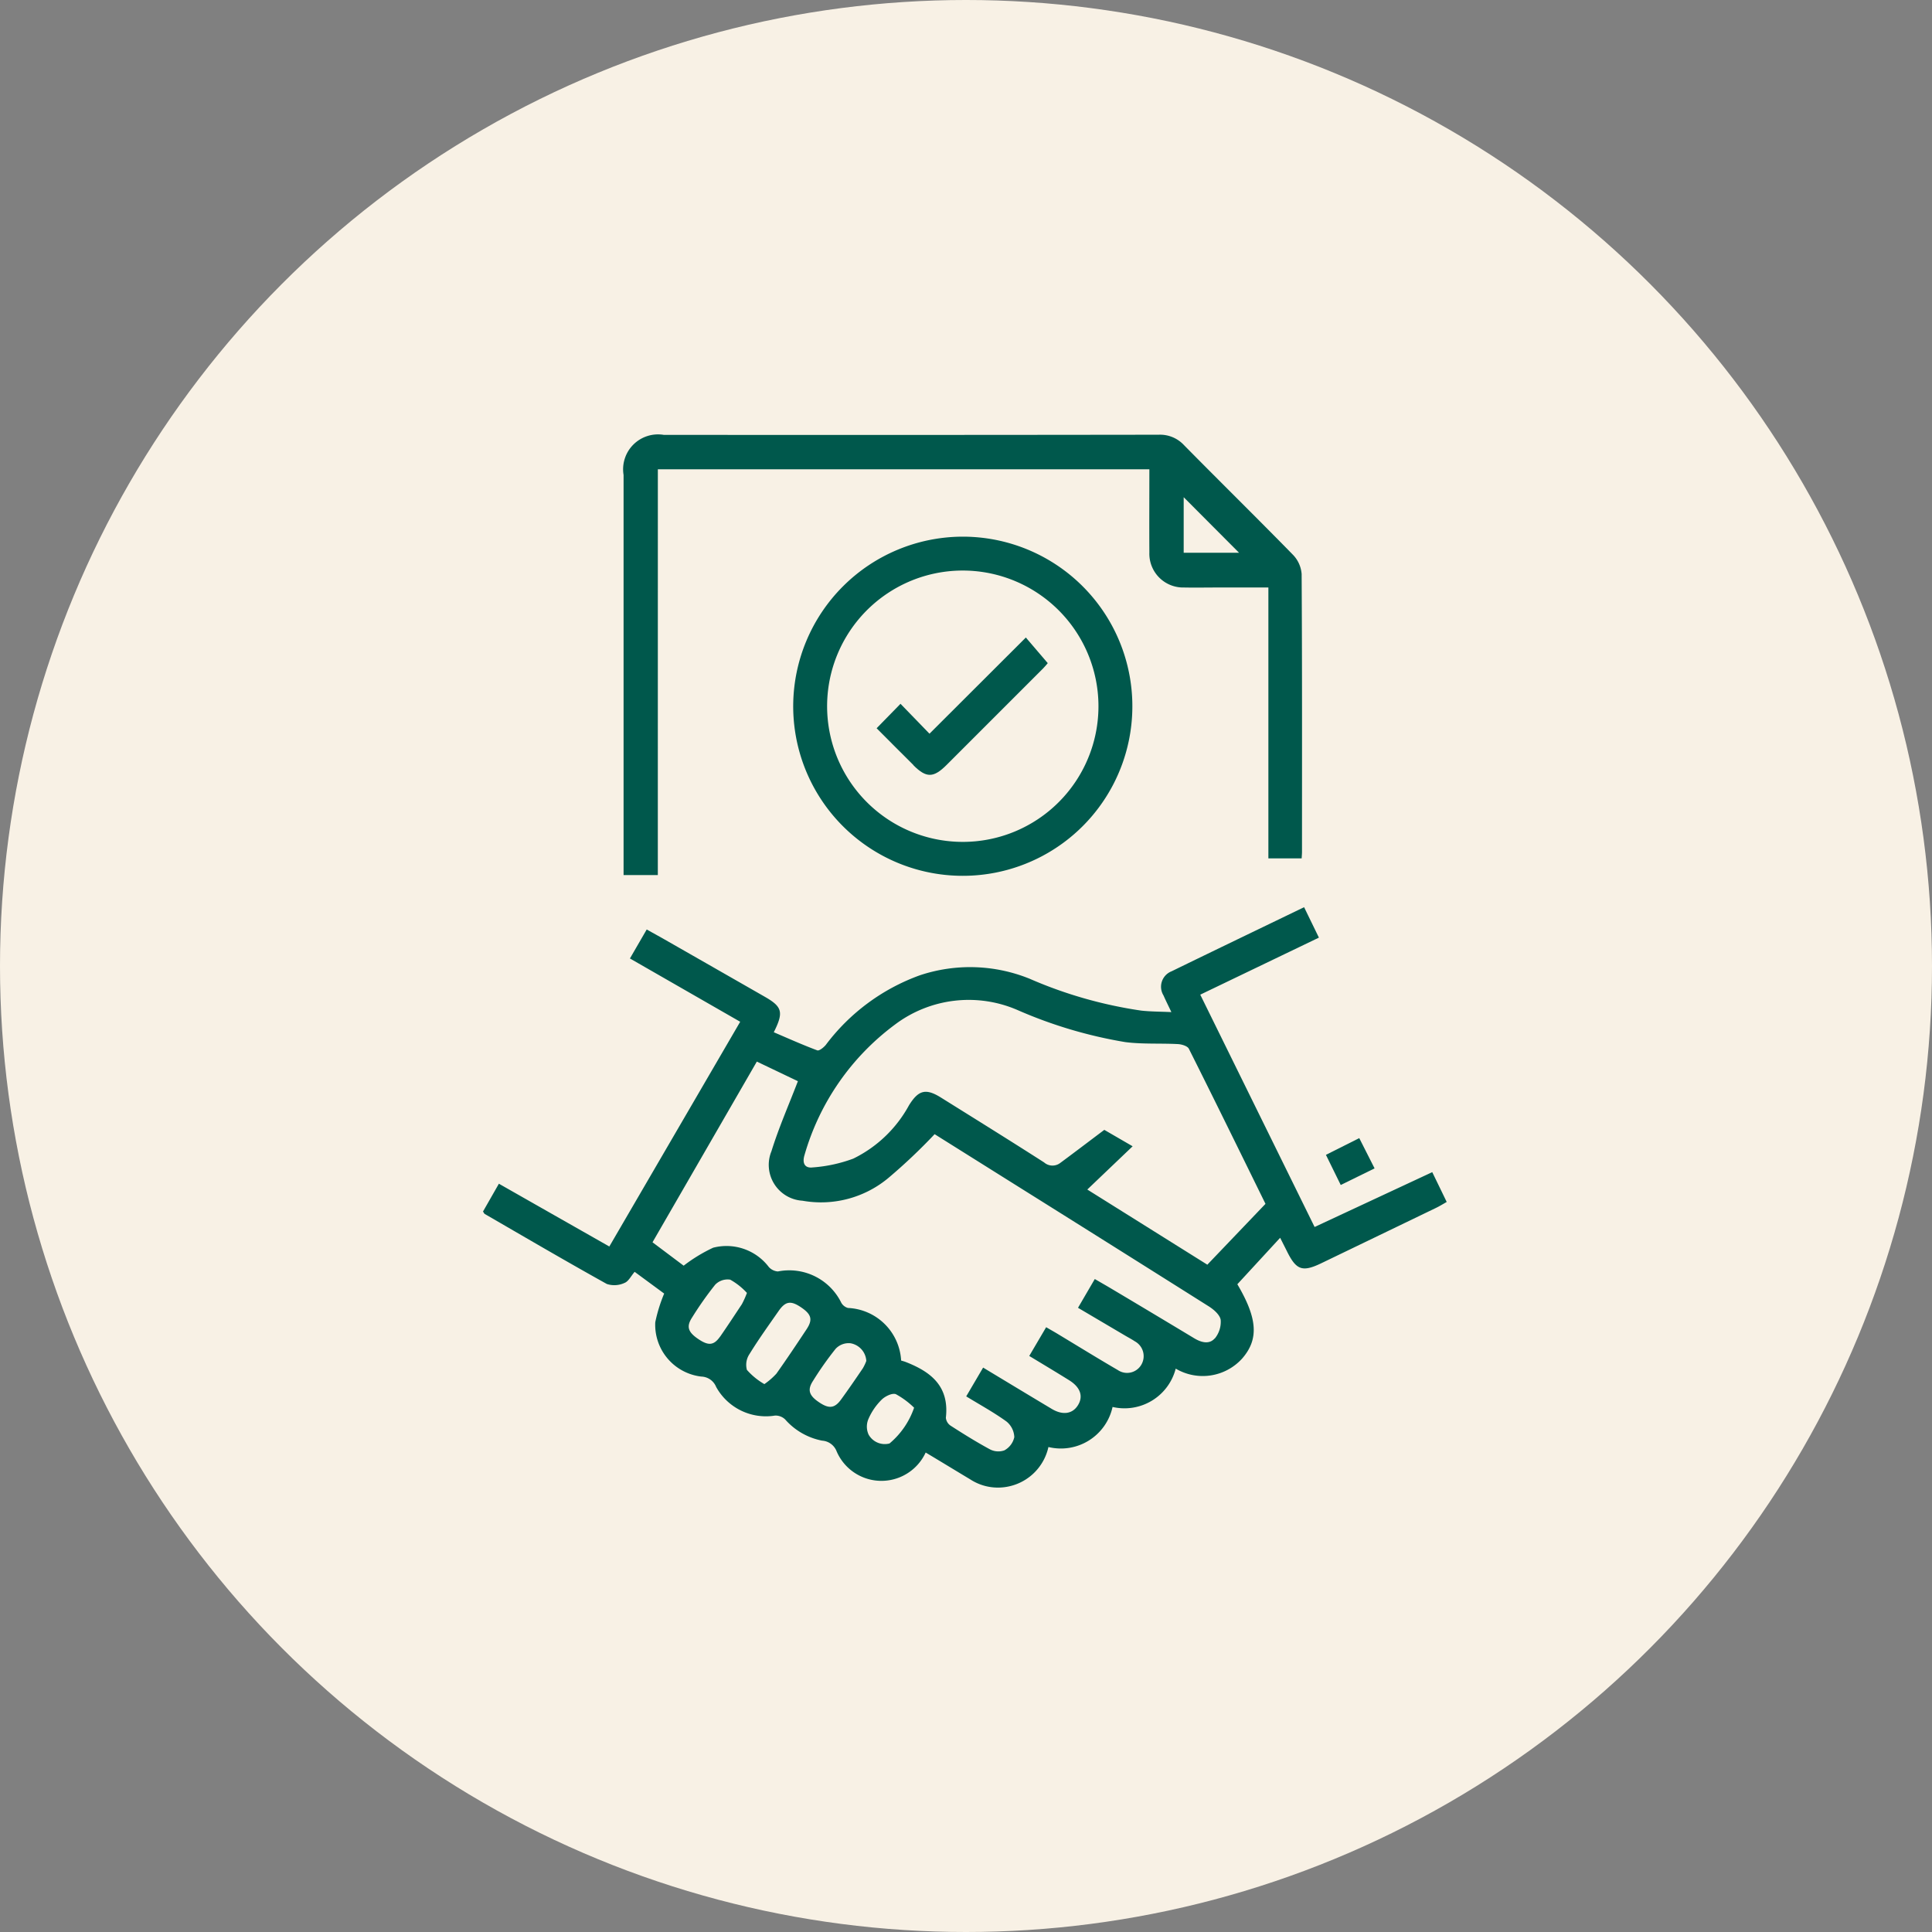
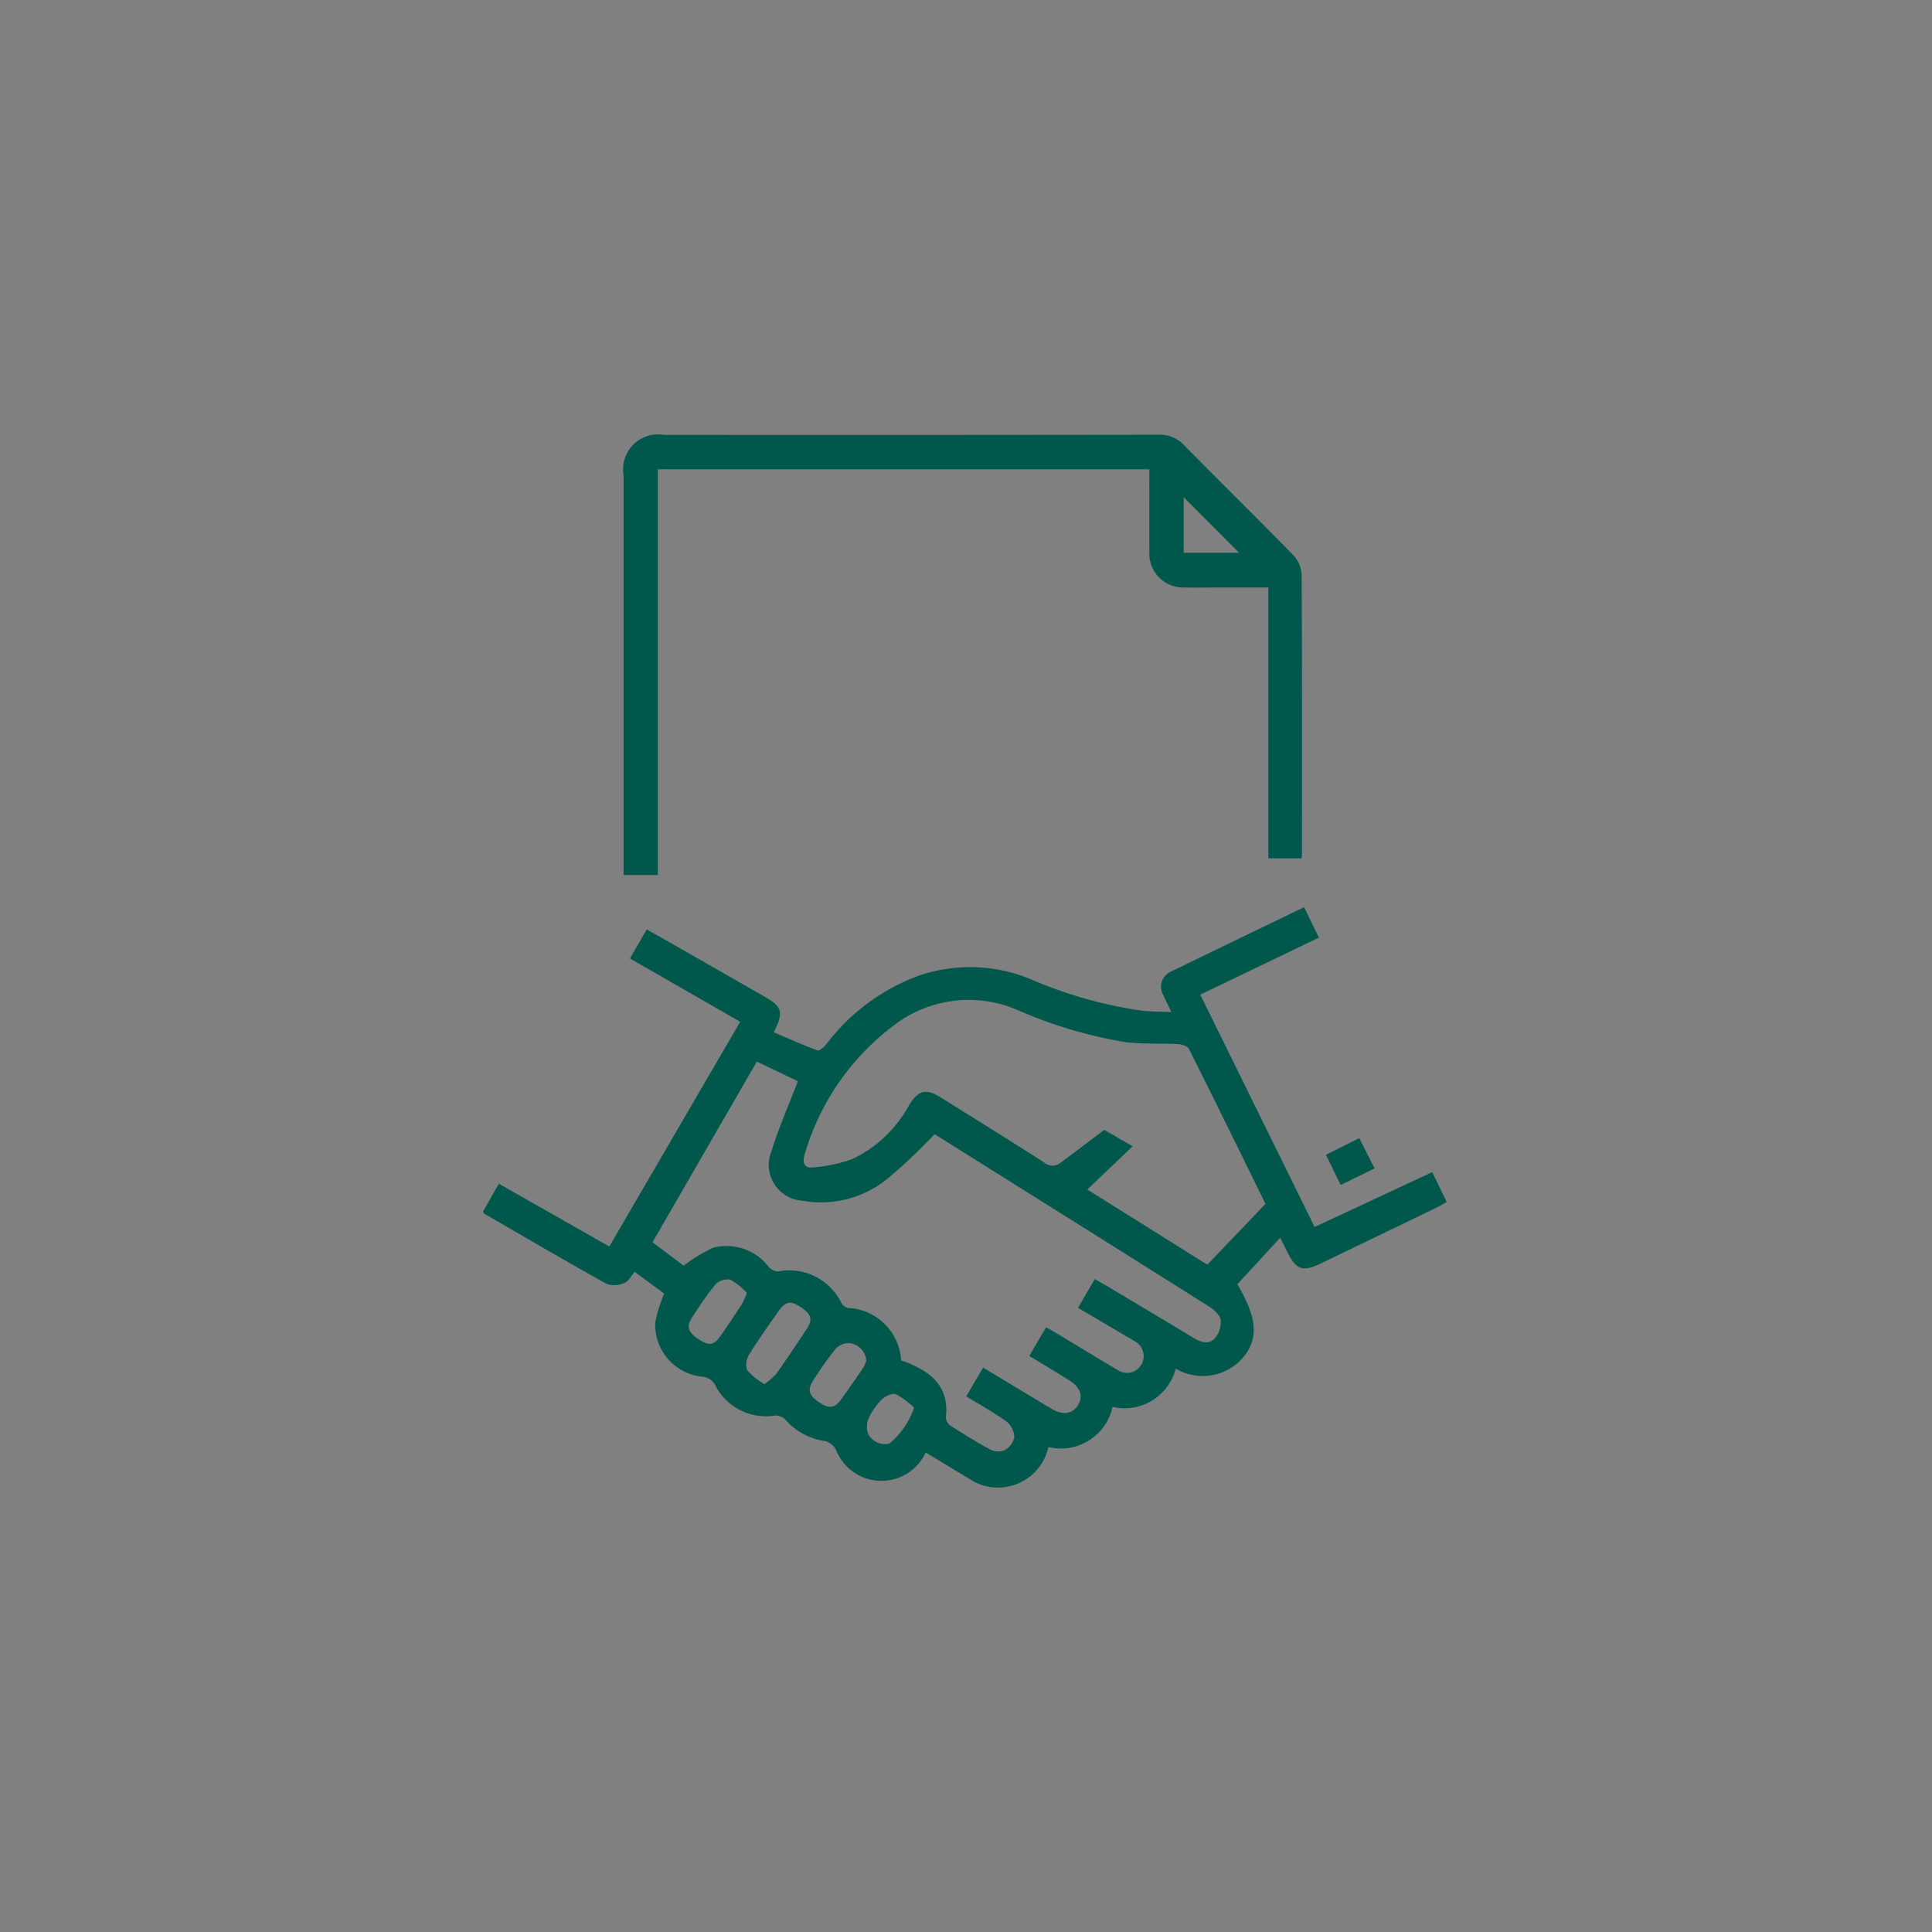
<svg xmlns="http://www.w3.org/2000/svg" width="80" height="80" viewBox="0 0 80 80">
  <rect x="0" y="0" width="80" height="80" fill="#808080" stroke="none" />
  <defs>
    <clipPath id="clip-path">
      <rect id="Rectangle_7914" data-name="Rectangle 7914" width="39.908" height="43.607" fill="#00584c" />
    </clipPath>
  </defs>
  <g id="Group_15734" data-name="Group 15734" transform="translate(-93 -1750)">
-     <circle id="Ellipse_567" data-name="Ellipse 567" cx="40" cy="40" r="40" transform="translate(93 1750)" fill="#f8f1e5" />
    <g id="Group_15746" data-name="Group 15746" transform="translate(113 1768)">
      <g id="Group_15745" data-name="Group 15745" clip-path="url(#clip-path)">
        <path id="Path_10222" data-name="Path 10222" d="M39.3,178.152l-4.865,2.268L29.7,170.8l4.913-2.362L34,167.178c-1.862.9-3.678,1.771-5.488,2.655a.686.686,0,0,0-.333,1c.091.209.194.412.325.689-.468-.022-.86-.019-1.248-.062a18.049,18.049,0,0,1-4.62-1.319,6.565,6.565,0,0,0-4.55-.142,8.46,8.46,0,0,0-3.892,2.882c-.088.106-.273.255-.353.225-.606-.227-1.2-.493-1.8-.75.419-.835.35-1.056-.377-1.472q-2.074-1.187-4.149-2.372c-.236-.135-.475-.265-.736-.411l-.695,1.2,4.566,2.621-5.419,9.306-2.288-1.3-2.285-1.3L0,179.78c.037.052.048.085.071.1,1.682.973,3.359,1.956,5.057,2.9a1,1,0,0,0,.732-.044c.164-.062.268-.284.419-.459l1.223.9a6.437,6.437,0,0,0-.369,1.188,2.159,2.159,0,0,0,1.907,2.249.685.685,0,0,1,.614.429,2.353,2.353,0,0,0,2.436,1.186.571.571,0,0,1,.422.16,2.724,2.724,0,0,0,1.529.878.693.693,0,0,1,.584.4,2.018,2.018,0,0,0,3.705.092c.671.4,1.258.76,1.846,1.112a2.1,2.1,0,0,0,1.423.322,2.139,2.139,0,0,0,1.814-1.662,2.191,2.191,0,0,0,2.656-1.659,2.19,2.19,0,0,0,2.615-1.587,2.2,2.2,0,0,0,2.752-.419c.688-.792.645-1.644-.2-3.075l1.772-1.924c.146.29.219.432.29.575.382.767.637.853,1.418.477q2.369-1.142,4.737-2.285c.152-.073.3-.164.452-.251l-.6-1.237M9.817,184.959c-.258.366-.479.385-.893.107-.437-.292-.513-.522-.265-.9a14.1,14.1,0,0,1,.956-1.357.713.713,0,0,1,.621-.208,2.767,2.767,0,0,1,.693.549,3.858,3.858,0,0,1-.208.465c-.3.451-.593.9-.9,1.342m2.319,1.546a2.929,2.929,0,0,1-.489.423,2.862,2.862,0,0,1-.723-.589.8.8,0,0,1,.109-.659c.373-.607.791-1.187,1.2-1.774.282-.407.5-.444.911-.172.454.3.518.519.247.928-.41.619-.823,1.237-1.253,1.843m3.582-.226c-.295.435-.592.868-.9,1.291-.271.371-.51.387-.932.094-.4-.275-.464-.51-.223-.876a13.561,13.561,0,0,1,.932-1.321.738.738,0,0,1,.62-.23.79.79,0,0,1,.651.732,1.943,1.943,0,0,1-.147.31m1.109,3.107a.77.77,0,0,1-.867-.367.8.8,0,0,1,0-.663,2.526,2.526,0,0,1,.545-.788c.142-.139.437-.281.584-.223a3.425,3.425,0,0,1,.755.56,3.343,3.343,0,0,1-1.017,1.48M30.3,185.032c-.226.26-.556.171-.843,0q-1.746-1.052-3.5-2.095c-.2-.118-.4-.232-.624-.362l-.695,1.191,1.936,1.142c.138.082.282.156.415.245a.7.7,0,0,1,.262.985.683.683,0,0,1-.963.207c-.821-.478-1.629-.977-2.442-1.467-.162-.1-.327-.191-.527-.308l-.7,1.19c.571.346,1.109.667,1.643,1,.477.293.607.674.367,1.05-.226.354-.628.412-1.079.142-.939-.561-1.875-1.128-2.841-1.71l-.7,1.192c.57.349,1.144.662,1.669,1.042a.875.875,0,0,1,.322.647.821.821,0,0,1-.413.547.752.752,0,0,1-.607-.049c-.553-.3-1.086-.632-1.614-.972a.446.446,0,0,1-.2-.329c.155-1.343-.671-1.921-1.657-2.308-.066-.026-.135-.043-.195-.062a2.308,2.308,0,0,0-2.2-2.177.458.458,0,0,1-.276-.212,2.4,2.4,0,0,0-2.626-1.3.558.558,0,0,1-.376-.183,2.2,2.2,0,0,0-2.306-.8,6.525,6.525,0,0,0-1.221.744l-1.29-.969,4.32-7.482,1.7.812c-.373.974-.791,1.919-1.095,2.9a1.487,1.487,0,0,0,1.285,2.049,4.353,4.353,0,0,0,3.572-.955,23.285,23.285,0,0,0,1.9-1.8l3.374,2.116q3.992,2.5,7.98,5.015c.207.131.46.351.491.56a1.083,1.083,0,0,1-.248.774m-.3-3.058-4.975-3.115,1.877-1.791-1.173-.68c-.64.481-1.226.928-1.819,1.366a.528.528,0,0,1-.673-.017c-1.414-.907-2.842-1.793-4.267-2.683-.629-.394-.934-.319-1.328.316a5.251,5.251,0,0,1-2.309,2.21,6.079,6.079,0,0,1-1.684.364c-.311.037-.442-.163-.332-.519a10.234,10.234,0,0,1,3.73-5.386,5.075,5.075,0,0,1,5.117-.6,18.749,18.749,0,0,0,4.438,1.316c.719.091,1.455.043,2.181.082.156.009.391.08.448.194,1.08,2.153,2.138,4.317,3.172,6.421L30,181.974" transform="translate(0 -147.613)" fill="#00584c" />
        <path id="Path_10223" data-name="Path 10223" d="M51.161,1.431H71.514c0,1.171-.007,2.309,0,3.448a1.4,1.4,0,0,0,1.437,1.447c.468.009.936,0,1.4,0h2.091V17.543H77.82c.005-.106.014-.191.014-.275,0-3.833.008-7.666-.015-11.5a1.28,1.28,0,0,0-.358-.795C75.968,3.446,74.444,1.949,72.945.428A1.349,1.349,0,0,0,71.9,0Q61.652.014,51.405.006a1.445,1.445,0,0,0-1.663,1.661q0,8.054,0,16.108v.459h1.418ZM72.935,2.587l2.292,2.3H72.935Z" transform="translate(-43.921 0.001)" fill="#00584c" />
-         <path id="Path_10224" data-name="Path 10224" d="M109.757,43.049a7.022,7.022,0,1,0,7-6.975,7.031,7.031,0,0,0-7,6.975m12.64.028a5.618,5.618,0,1,1-5.582-5.6,5.623,5.623,0,0,1,5.582,5.6" transform="translate(-96.912 -31.852)" fill="#00584c" />
        <path id="Path_10225" data-name="Path 10225" d="M300.263,250.142l-.635-1.254-1.38.693.613,1.248,1.4-.687" transform="translate(-263.344 -219.761)" fill="#00584c" />
-         <path id="Path_10226" data-name="Path 10226" d="M140.784,77.09c.531.527.826.524,1.367-.015q2-2,4-4c.089-.089.166-.189.191-.218l-.907-1.061-3.99,3.983-1.2-1.238-.989,1.012c.518.519,1.022,1.028,1.53,1.531" transform="translate(-122.957 -63.398)" fill="#00584c" />
      </g>
    </g>
  </g>
</svg>